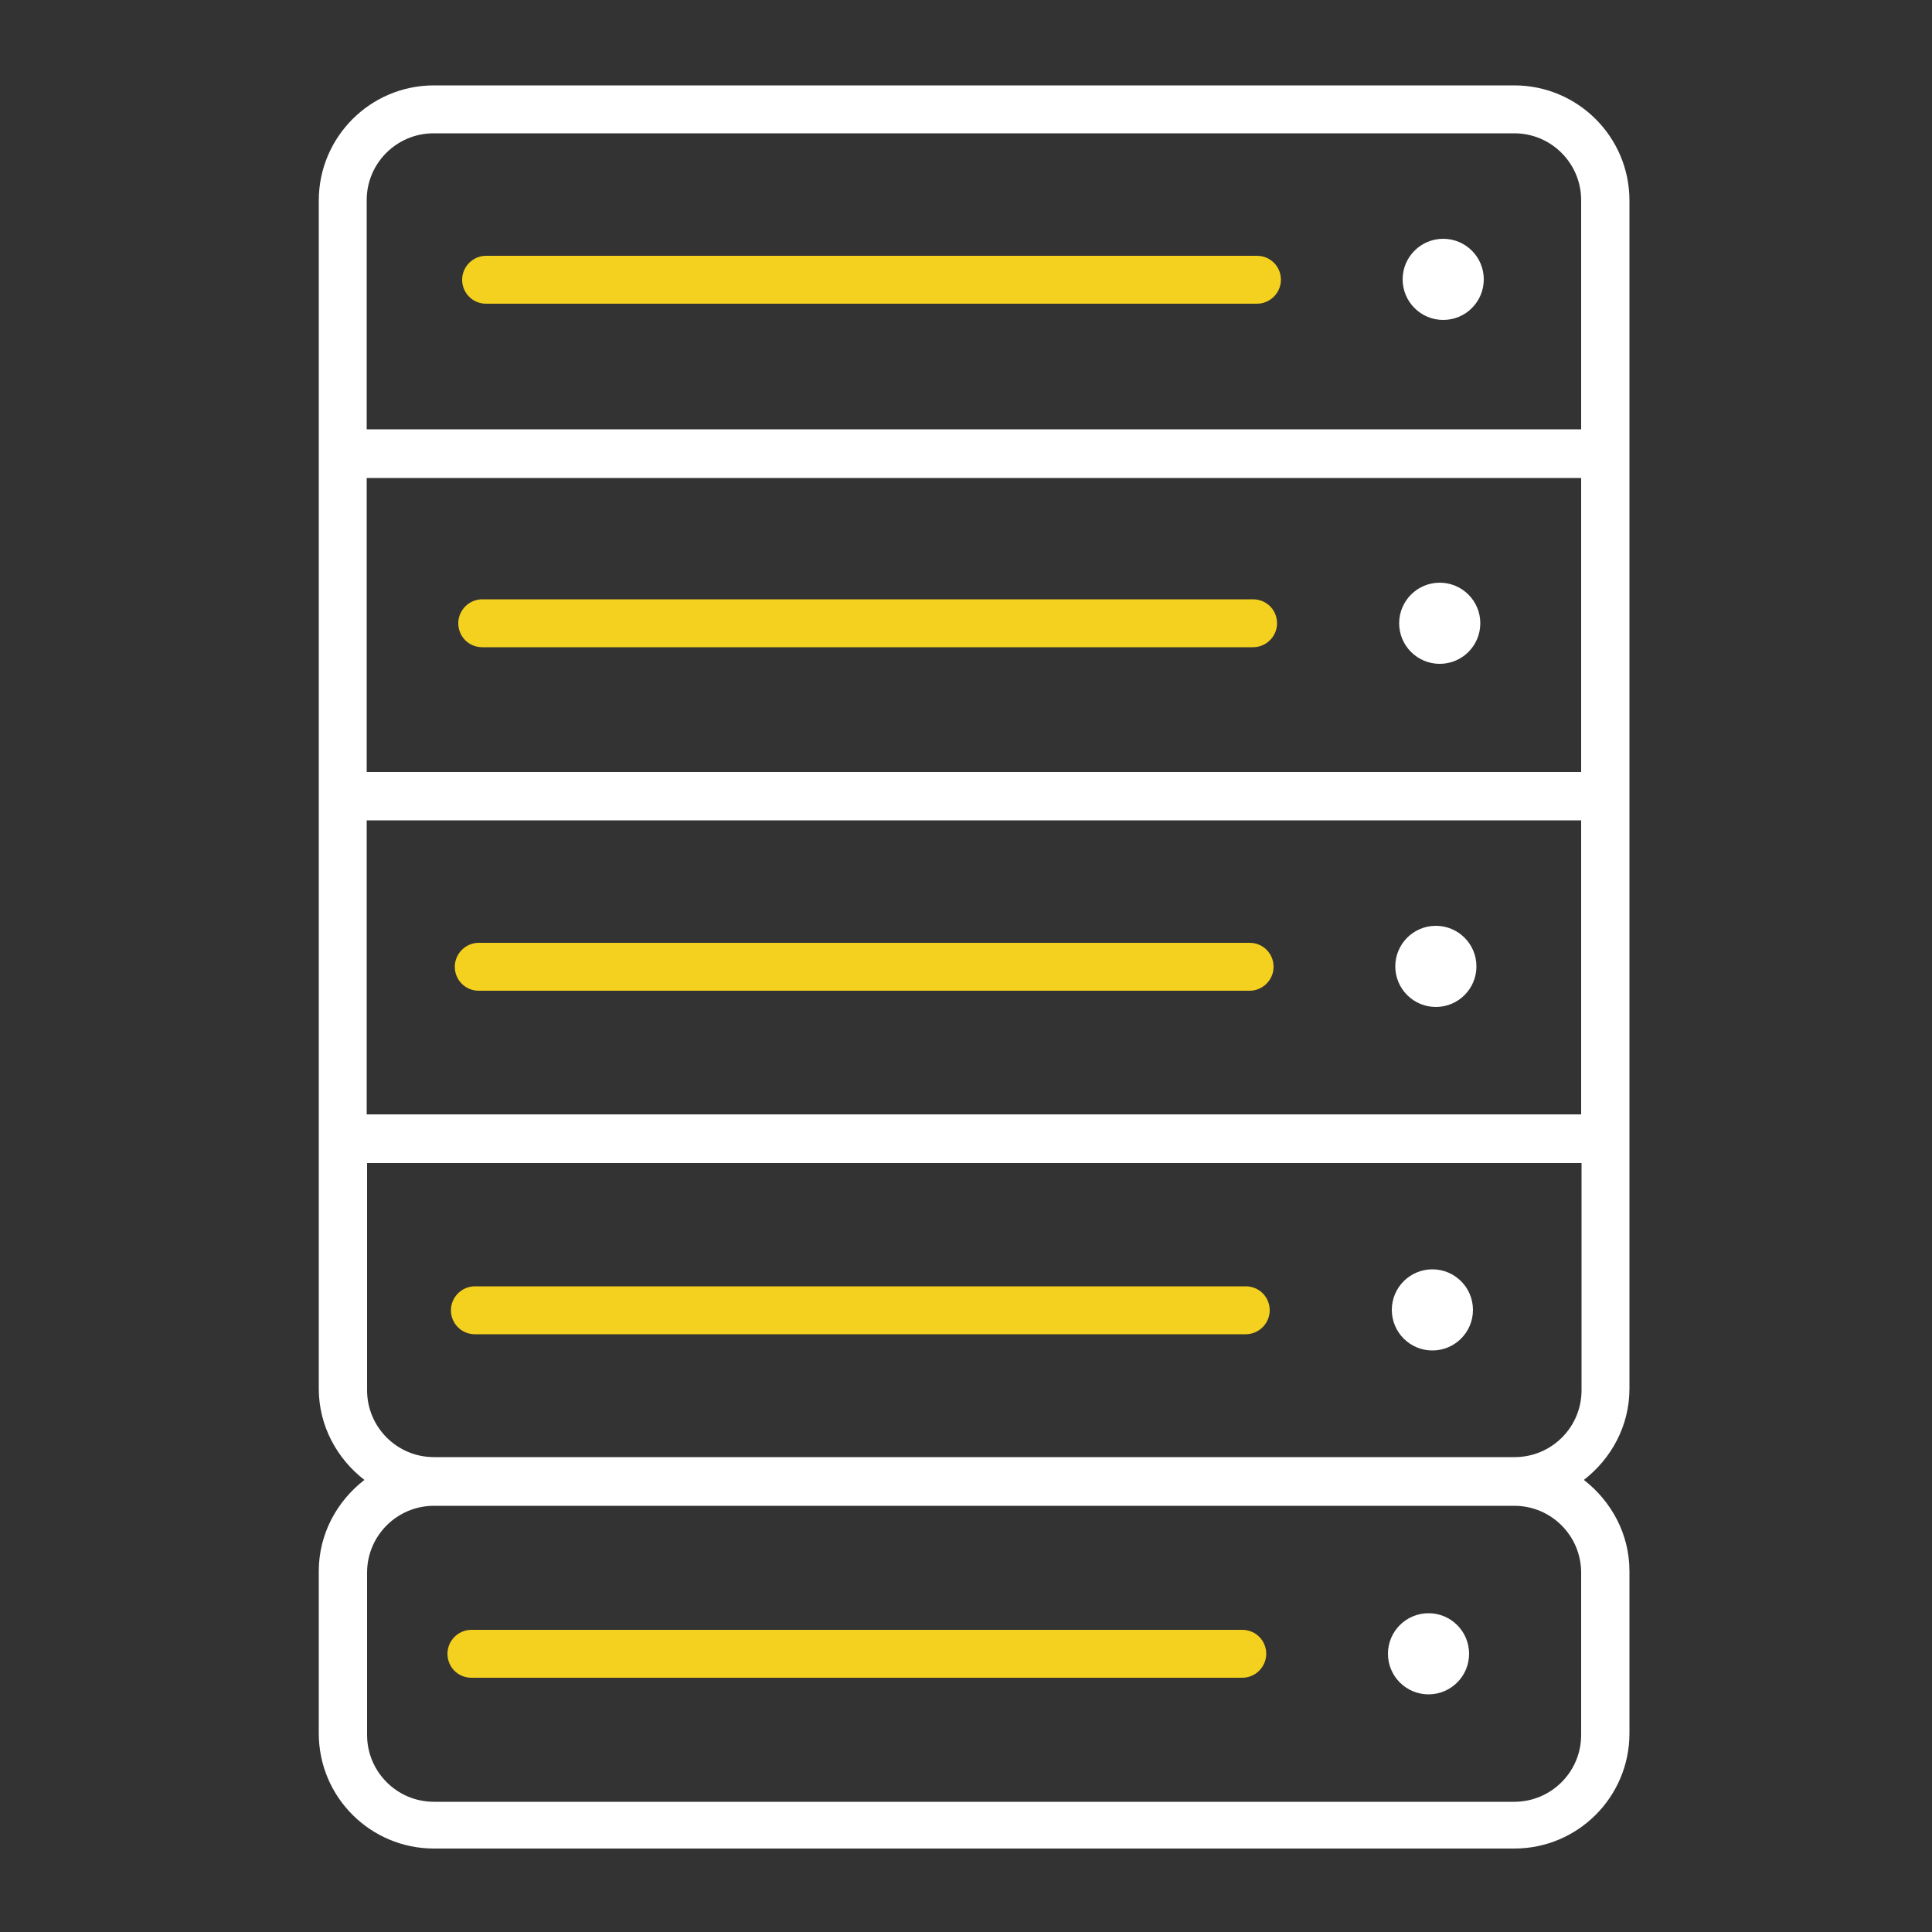
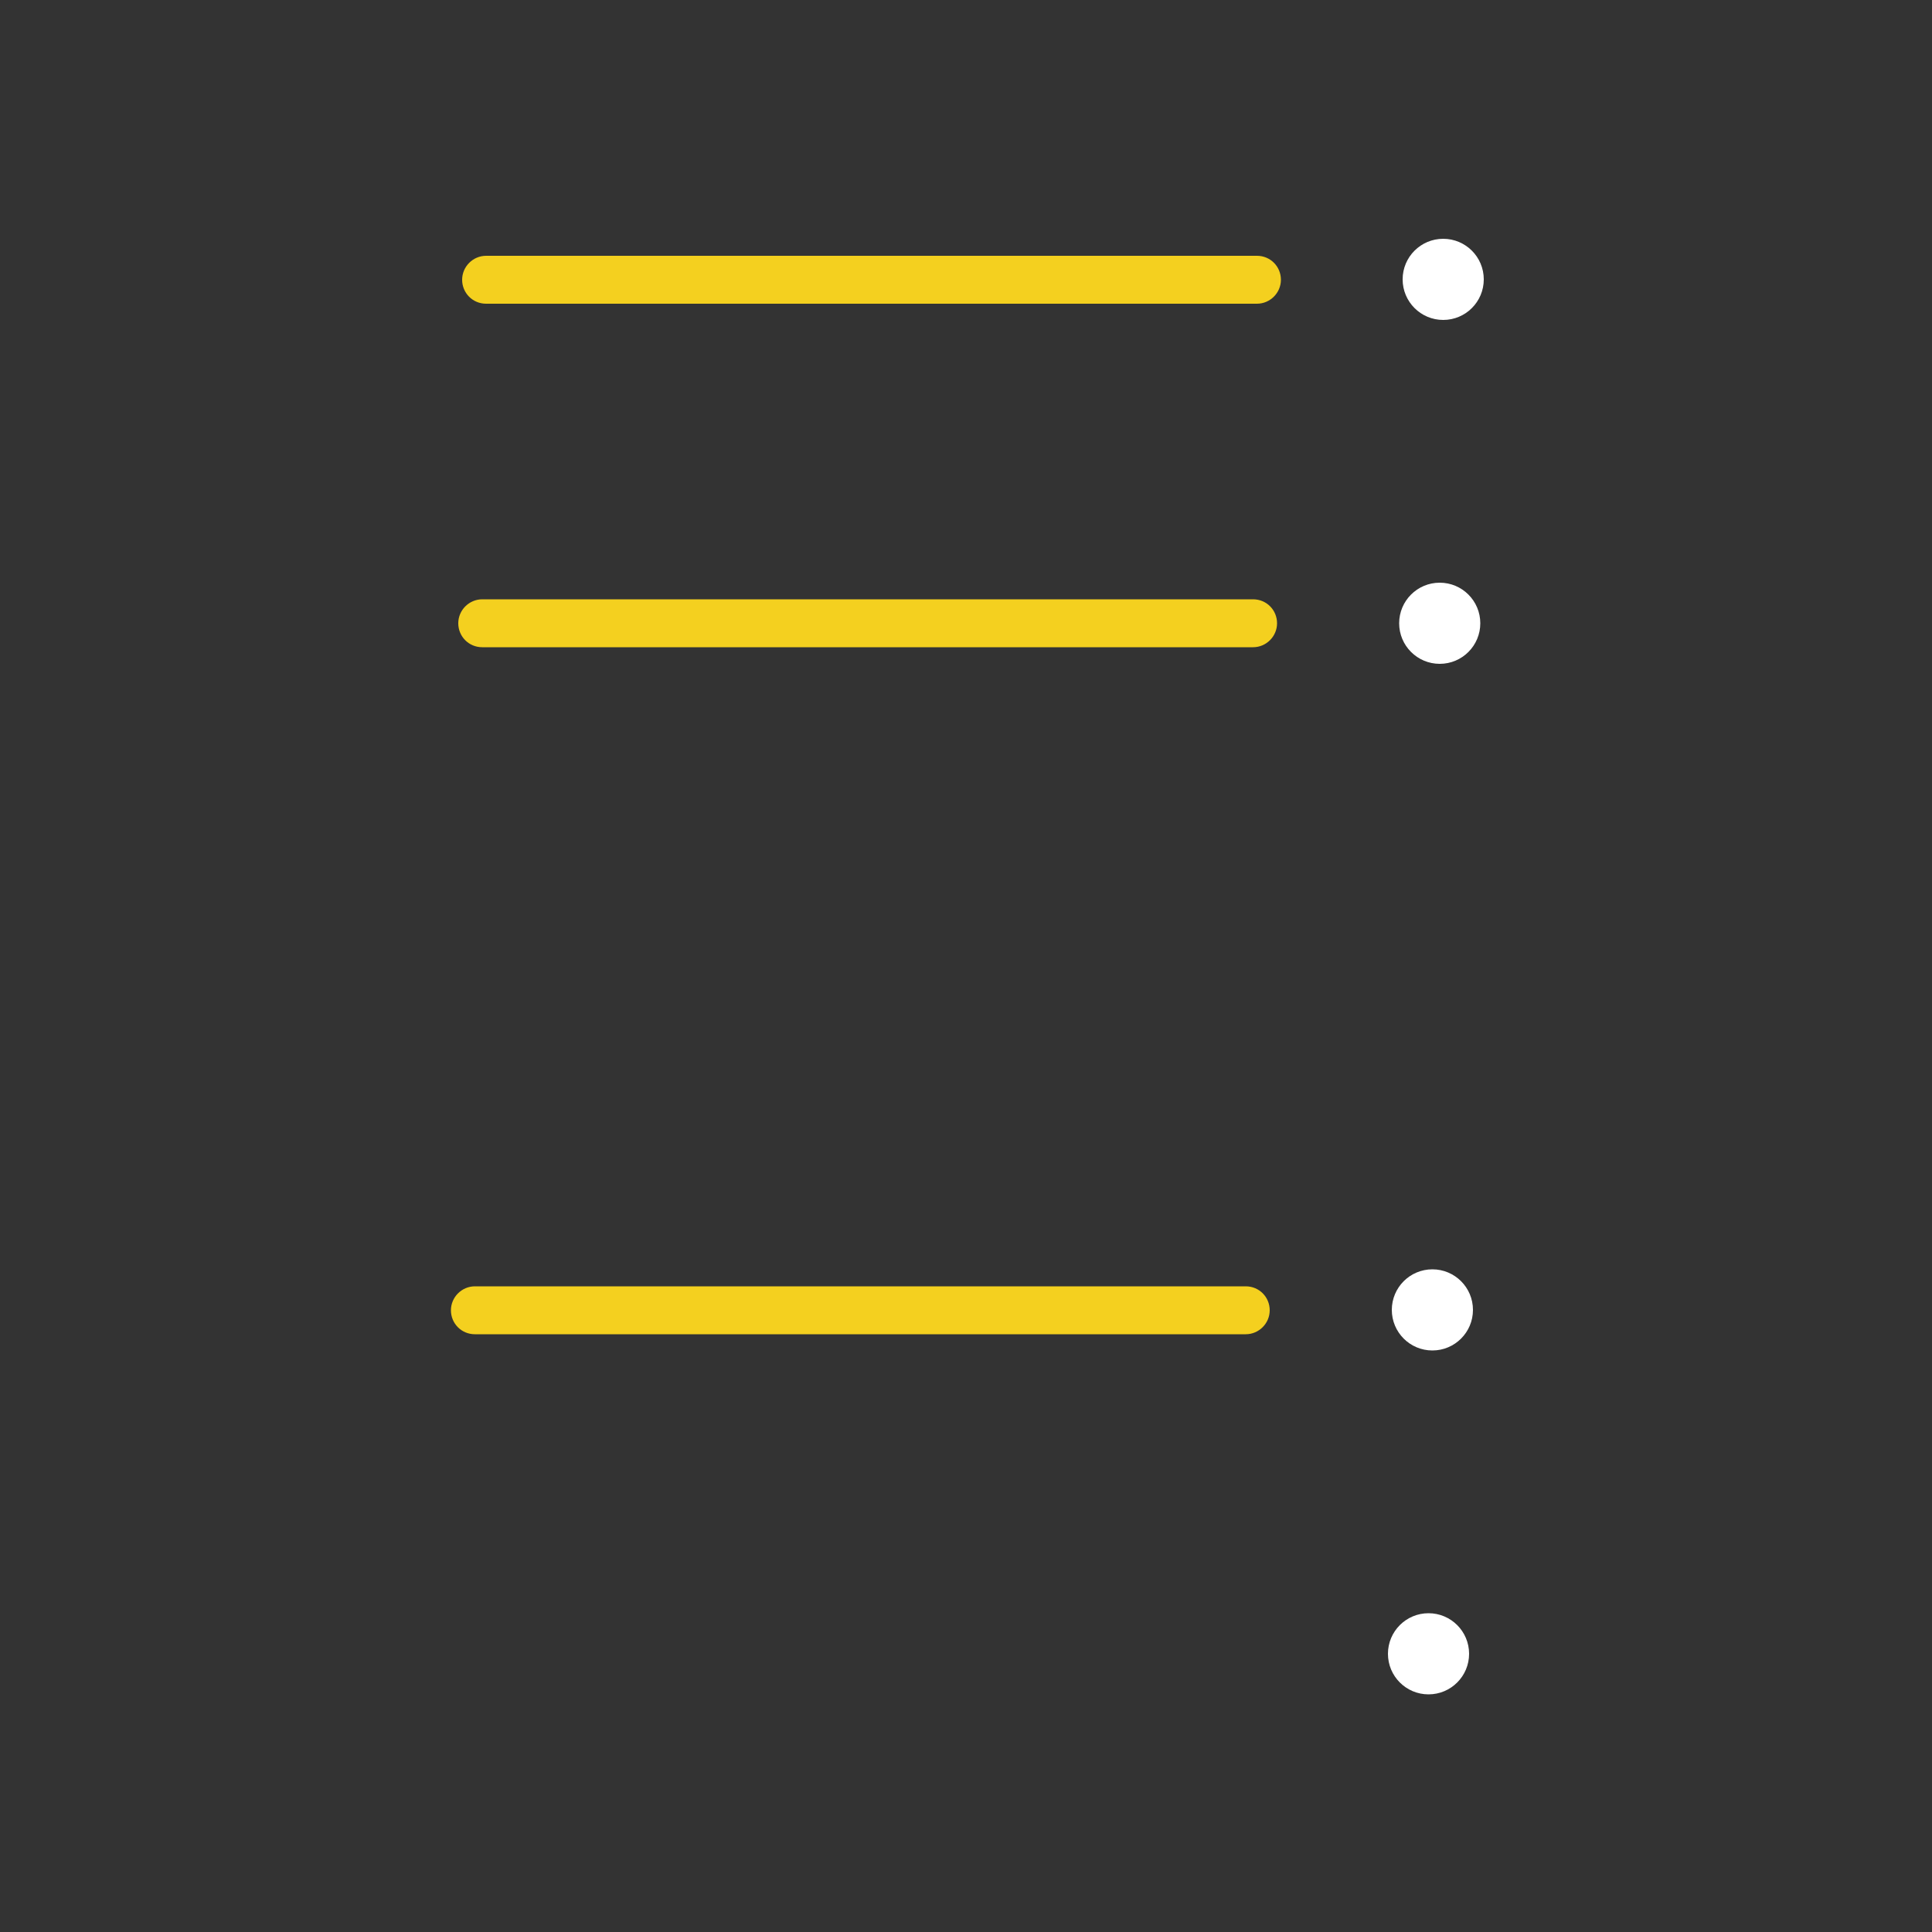
<svg xmlns="http://www.w3.org/2000/svg" id="Layer_1" viewBox="0 0 50 50">
  <rect x="0" y="0" width="50" height="50" fill="#333333" stroke="none" />
  <defs>
    <style>.cls-1{fill:#f4d01f;}.cls-2{fill:#fff;}</style>
  </defs>
  <path class="cls-1" d="M32.53,7.86H12.58c-.35,0-.62-.28-.62-.62s.28-.62.62-.62h19.95c.35,0,.62.28.62.62s-.28.62-.62.62Z" />
  <path class="cls-1" d="M32.44,16.75H12.48c-.35,0-.62-.28-.62-.62s.28-.62.62-.62h19.95c.35,0,.62.28.62.62s-.28.62-.62.62h0Z" />
-   <path class="cls-1" d="M32.34,25.64H12.39c-.35,0-.62-.28-.62-.62s.28-.62.62-.62h19.95c.35,0,.62.28.62.62s-.28.62-.62.62Z" />
  <path class="cls-1" d="M32.25,34.53H12.29c-.35,0-.62-.28-.62-.62s.28-.62.62-.62h19.95c.35,0,.62.28.62.62s-.28.62-.62.62h0Z" />
-   <path class="cls-1" d="M32.16,43.42H12.2c-.35,0-.62-.28-.62-.62s.28-.62.62-.62h19.95c.35,0,.62.28.62.62s-.28.62-.62.62h0Z" />
  <circle class="cls-2" cx="37.35" cy="7.23" r="1.05" />
  <path class="cls-2" d="M37.26,17.18c.58,0,1.05-.47,1.05-1.05s-.47-1.05-1.05-1.05-1.05.47-1.05,1.05.47,1.05,1.05,1.05Z" />
-   <path class="cls-2" d="M37.16,23.96c-.58,0-1.05.47-1.05,1.05s.47,1.05,1.05,1.05,1.05-.47,1.05-1.05-.47-1.05-1.05-1.05Z" />
  <path class="cls-2" d="M37.07,32.85c-.58,0-1.05.47-1.05,1.05s.47,1.05,1.05,1.05,1.05-.47,1.05-1.05-.47-1.05-1.05-1.05Z" />
  <circle class="cls-2" cx="36.97" cy="42.8" r="1.05" />
-   <path class="cls-2" d="M42.17,35.98V5.19c0-1.65-1.34-2.98-2.98-2.98H11.23c-1.65,0-2.98,1.34-2.98,2.98v6.55h0v8.85h0v8.85h0v6.5c0,.96.47,1.81,1.18,2.36-.71.55-1.18,1.4-1.18,2.36v4.2c0,1.65,1.34,2.98,2.98,2.98h27.96c1.65,0,2.98-1.34,2.98-2.98v-4.2c0-.96-.47-1.81-1.18-2.36.71-.55,1.18-1.4,1.18-2.36v.04ZM40.92,19.98H9.49v-7.61h31.43v7.61ZM9.49,21.23h31.43v7.61H9.49v-7.61ZM11.23,3.45h27.96c.96,0,1.73.78,1.73,1.73v5.93H9.49v-5.93c0-.96.78-1.73,1.73-1.73h.01ZM40.92,40.7v4.2c0,.96-.78,1.73-1.73,1.73H11.23c-.96,0-1.73-.78-1.73-1.73v-4.2c0-.96.78-1.73,1.73-1.73h27.96c.96,0,1.73.78,1.73,1.73ZM11.23,37.71c-.96,0-1.73-.78-1.73-1.73v-5.88h31.43v5.88c0,.96-.78,1.73-1.73,1.73H11.23Z" />
</svg>